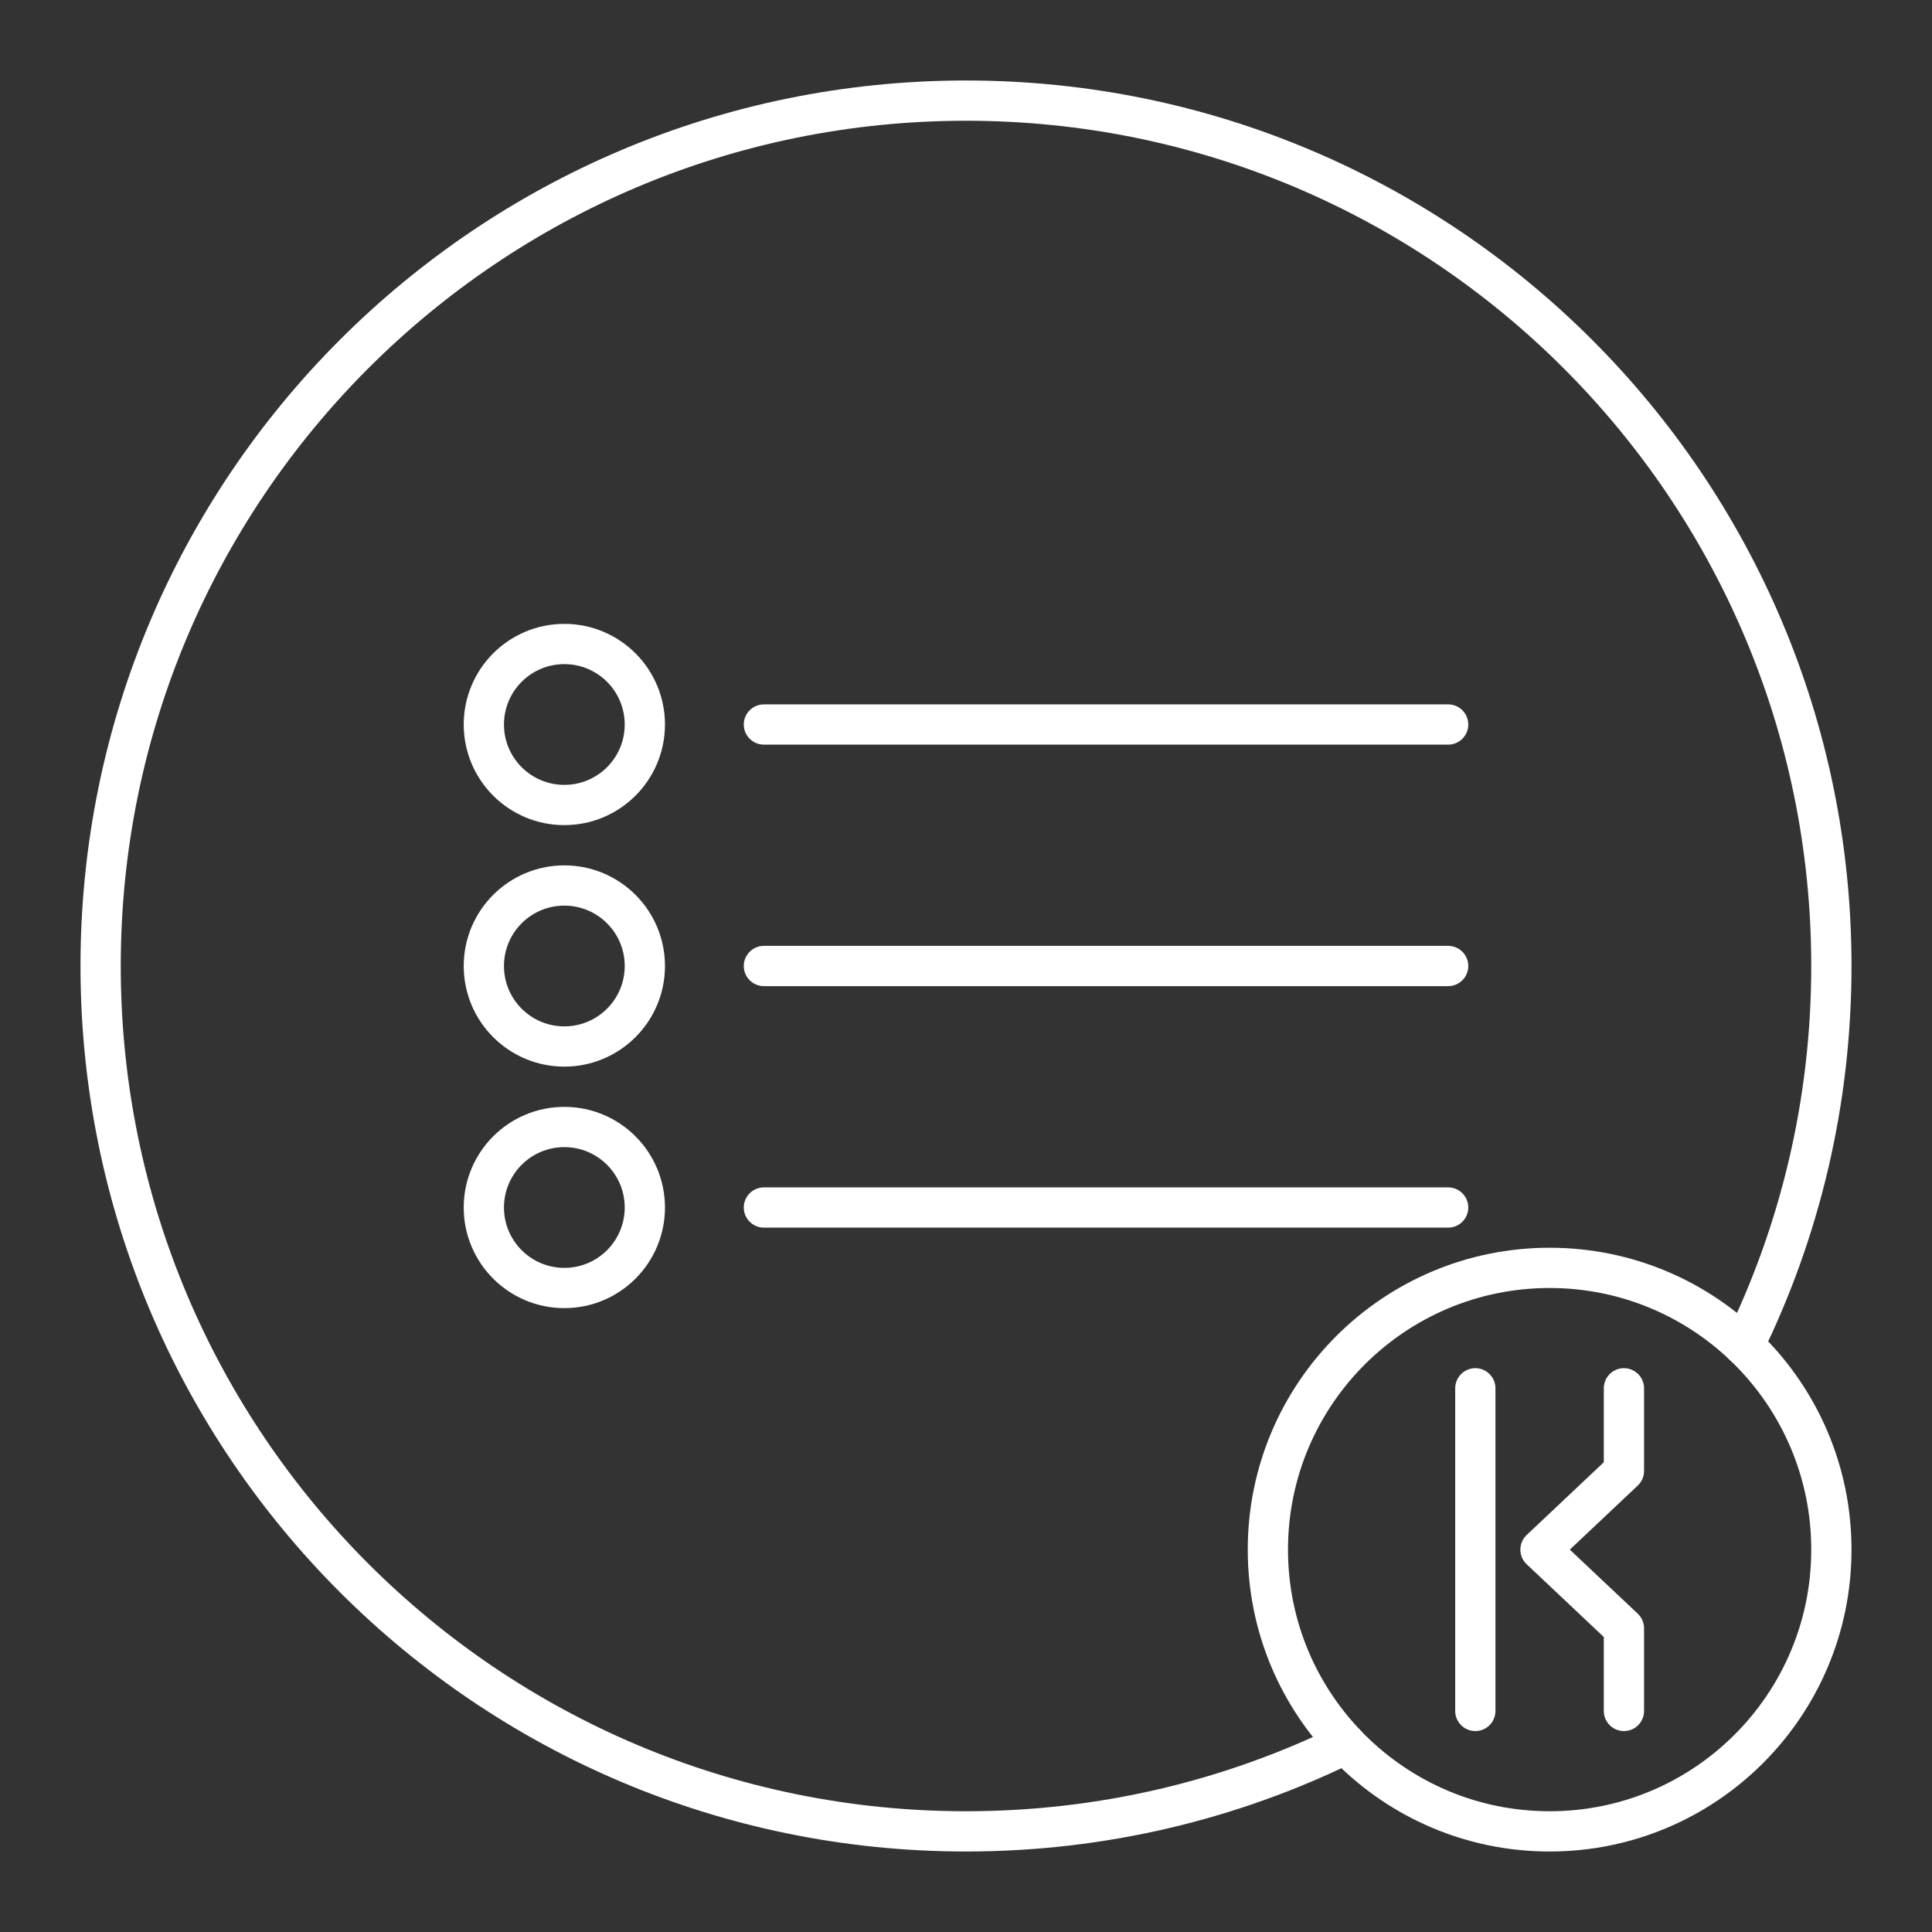
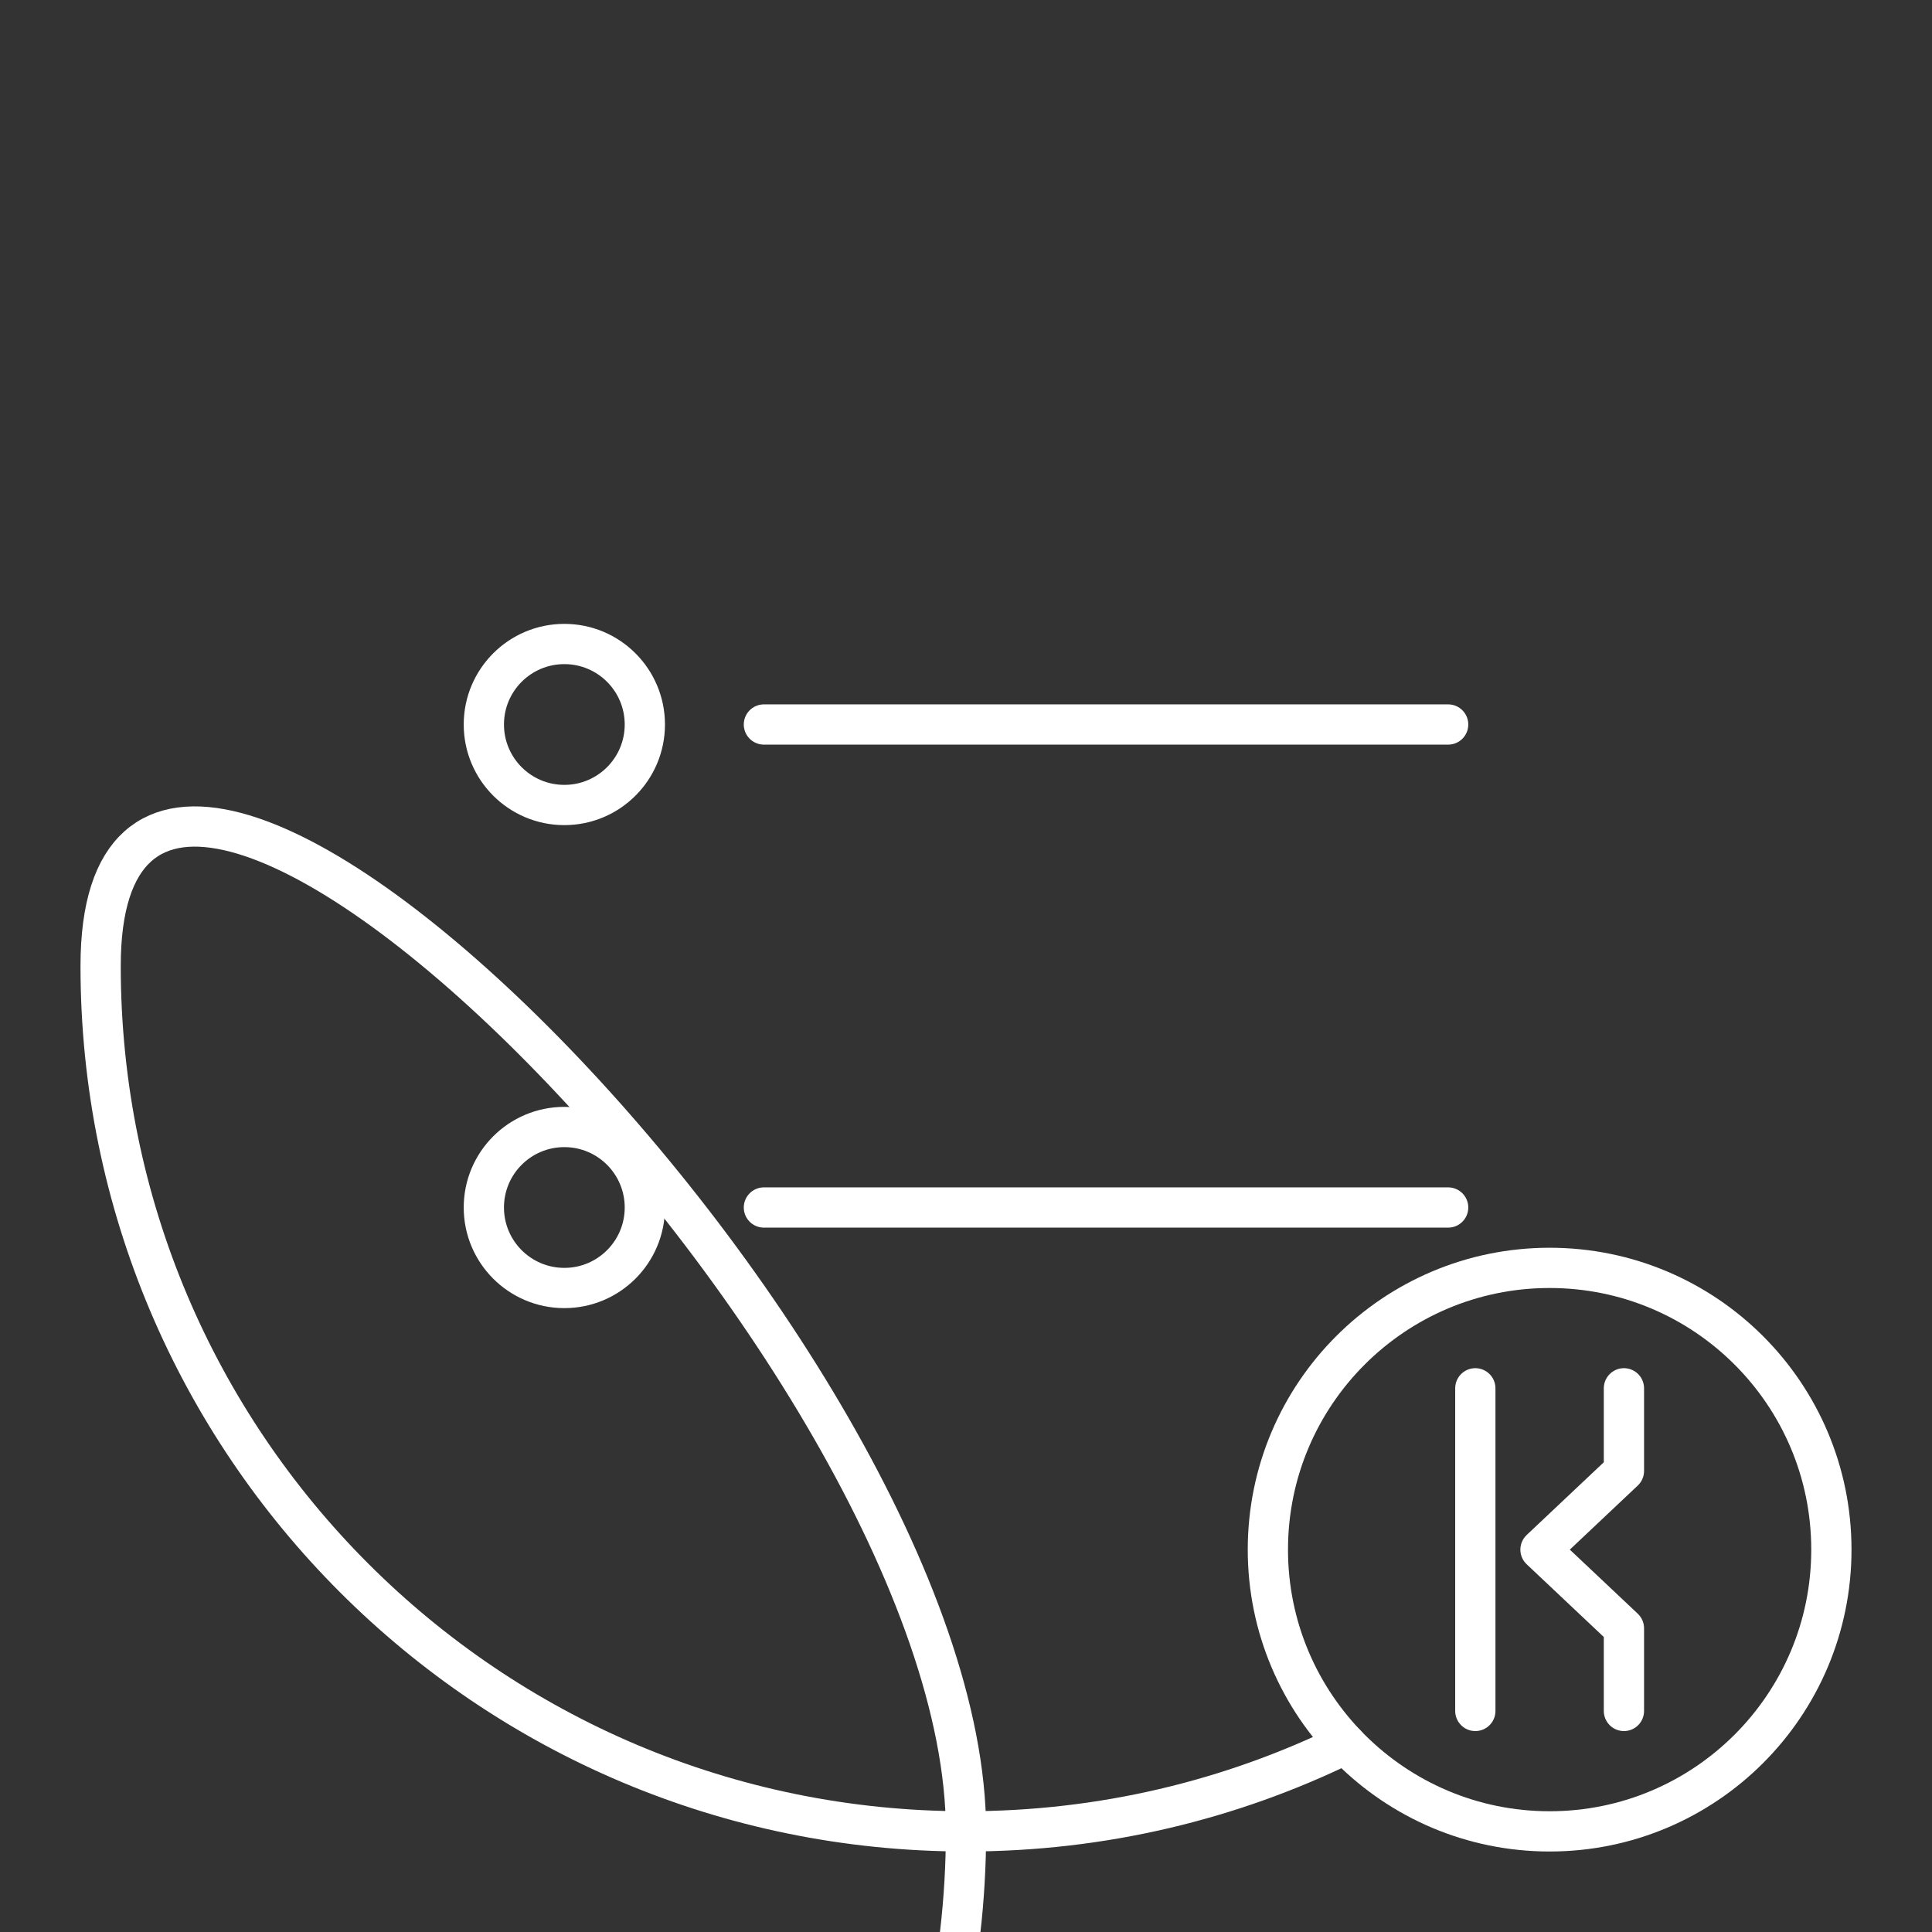
<svg xmlns="http://www.w3.org/2000/svg" id="a" viewBox="0 0 48 48">
  <rect x="0" y="0" width="48" height="48" fill="#333333" stroke="none" />
  <defs>
    <style>.b{fill:none;stroke:#fff;stroke-linecap:round;stroke-linejoin:round;}</style>
  </defs>
  <g>
-     <path class="b" d="m33.431,43.327c-2.847,1.392-6.048,2.173-9.431,2.173-11.874,0-21.5-9.626-21.5-21.5S12.126,2.5,24,2.5s21.5,9.626,21.5,21.5c0,3.383-.781,6.584-2.174,9.431" />
+     <path class="b" d="m33.431,43.327c-2.847,1.392-6.048,2.173-9.431,2.173-11.874,0-21.5-9.626-21.5-21.5s21.5,9.626,21.5,21.5c0,3.383-.781,6.584-2.174,9.431" />
    <circle class="b" cx="38.5" cy="38.5" r="7" />
    <g>
      <line class="b" x1="36.654" y1="34.492" x2="36.654" y2="42.508" />
      <polyline class="b" points="40.346 42.508 40.346 40.455 38.273 38.5 40.346 36.545 40.346 34.492" />
    </g>
  </g>
  <g>
    <line class="b" x1="18.979" y1="18" x2="35.979" y2="18" />
    <circle class="b" cx="14.021" cy="18" r="2" />
-     <line class="b" x1="18.979" y1="24" x2="35.979" y2="24" />
-     <circle class="b" cx="14.021" cy="24" r="2" />
    <line class="b" x1="18.979" y1="30" x2="35.979" y2="30" />
    <circle class="b" cx="14.021" cy="30" r="2" />
  </g>
</svg>